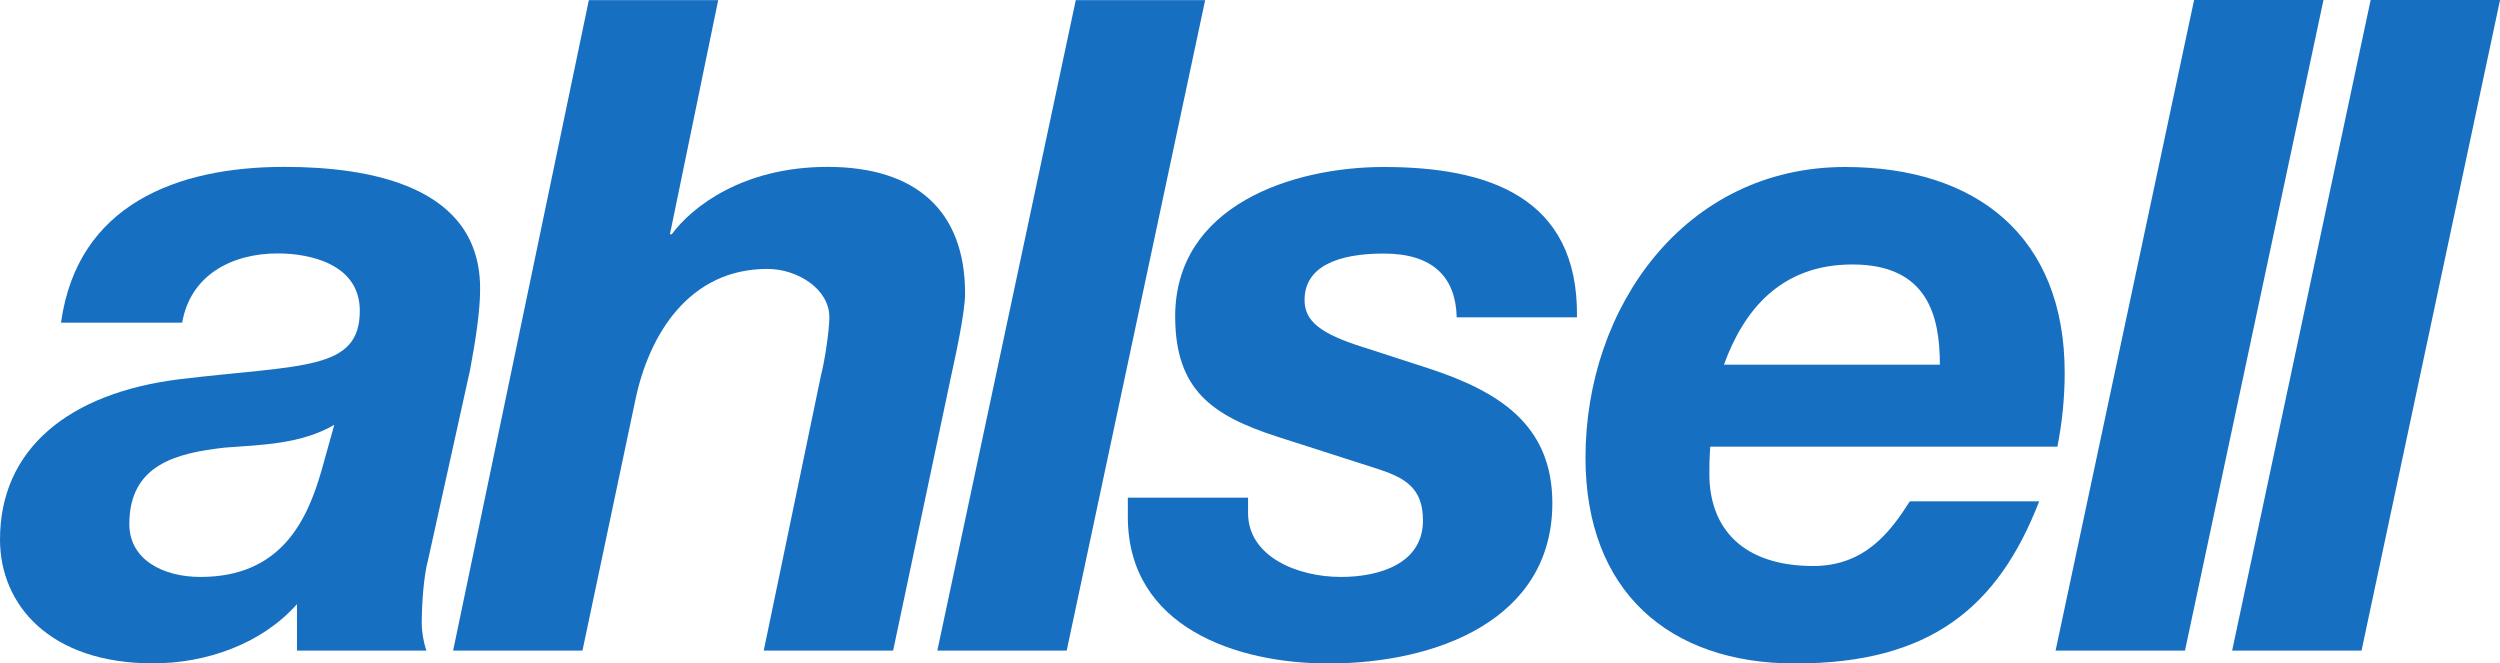
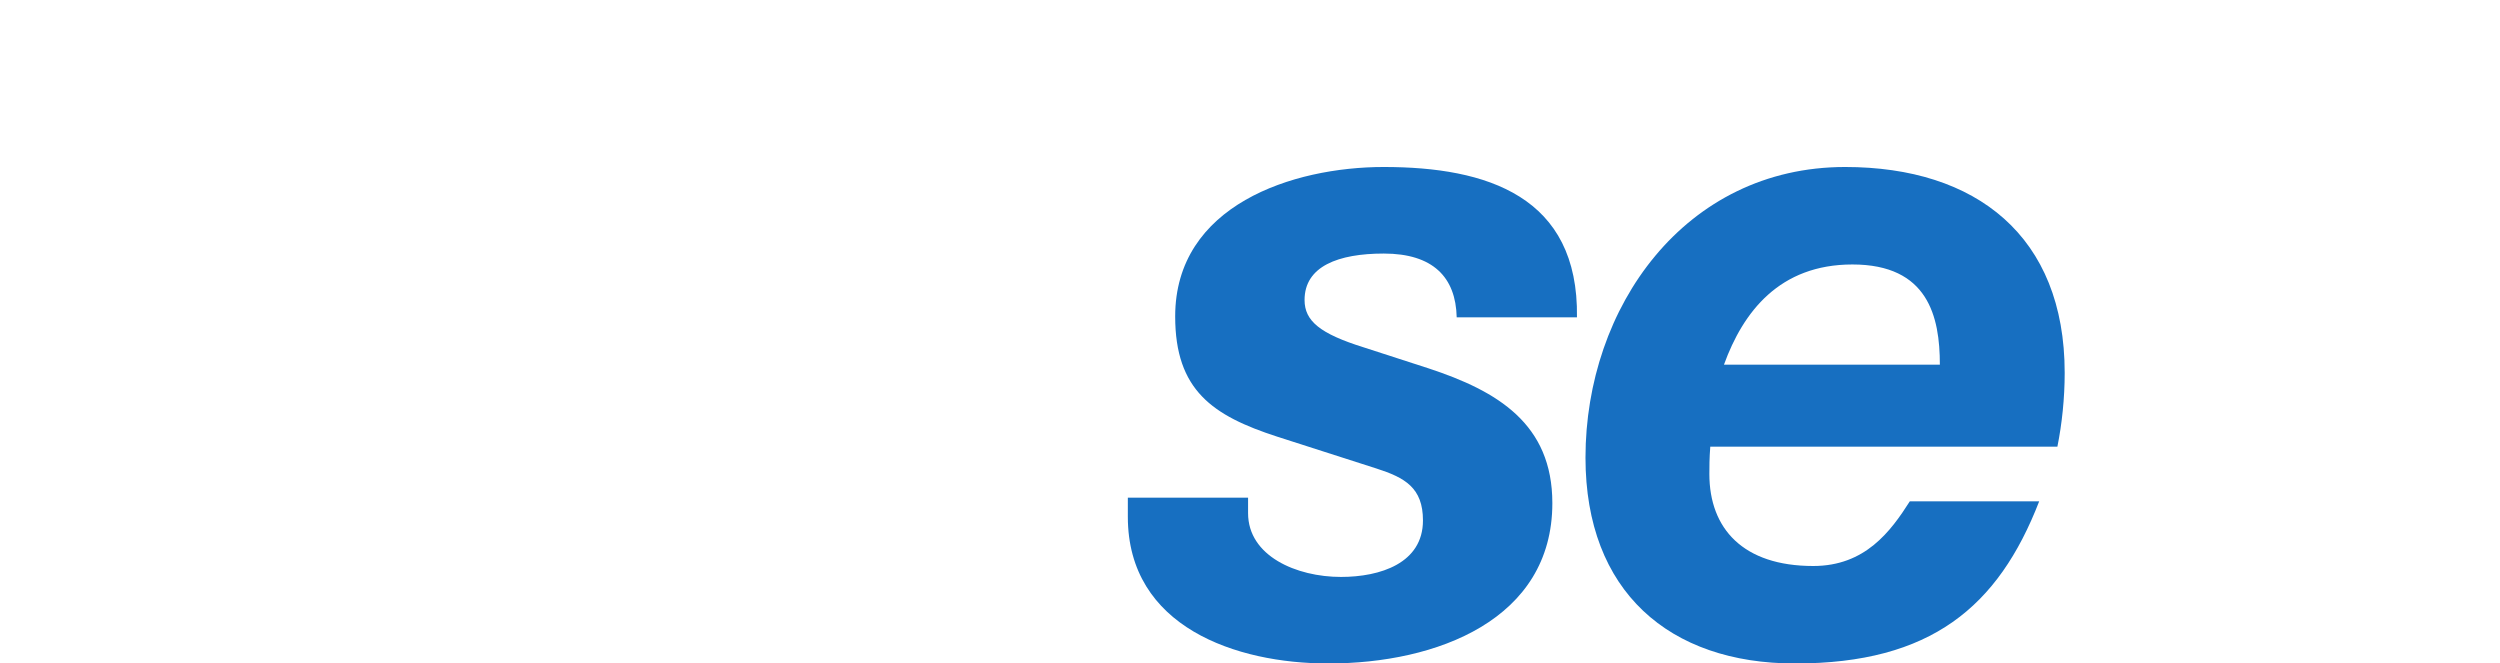
<svg xmlns="http://www.w3.org/2000/svg" viewBox="0 0 2461.76 653.333" height="653.333" width="2461.76" xml:space="preserve" id="svg2" version="1.1">
  <defs id="defs6" />
  <g transform="matrix(1.333,0,0,-1.333,0,653.333)" id="g10">
    <g transform="scale(0.1)" id="g12">
-       <path id="path14" style="fill:#176fc1;fill-opacity:1;fill-rule:nonzero;stroke:none" d="m 1345.74,2517.69 c 60.68,349.99 363.44,511.43 706.66,511.43 242.22,0 605.54,-80.78 605.54,-423.88 0,-444.1 -423.88,-396.98 -1325.64,-504.64 C 504.648,1999.47 0,1582.26 0,916.16 0,431.371 369.984,0.832 1130.18,0.832 1520.63,0.832 1931.3,142.289 2193.74,438.281 V 95.059 h 955.54 c -20.23,60.543 -33.79,141.211 -33.79,201.882 0,134.43 13.56,349.879 47.36,470.989 l 309.42,1399.88 c 40.57,215.21 74.12,437.43 74.12,585.43 13.44,780.66 -827.77,915.22 -1446.88,915.22 -787.55,0 -1527.764,-275.77 -1648.865,-1150.77 z M 2375.4,1426.53 c -107.66,-376.65 -302.77,-787.21 -895.11,-787.21 -275.87,0 -524.88,127.66 -524.88,390.22 0,437.44 343.22,524.88 706.67,565.33 275.88,20.1 565.21,26.76 807.42,168.22 l -94.1,-336.56" />
-       <path id="path16" style="fill:#176fc1;fill-opacity:1;fill-rule:nonzero;stroke:none" d="m 4349.89,4900 h 955.53 L 4948.89,3170.46 h 13.43 c 148.01,201.76 524.89,498 1150.65,498 659.55,0 1016.21,-329.67 1016.21,-935.33 0,-141.45 -73.99,-477.76 -100.88,-599.11 L 6597.65,95.059 H 5641.87 L 6065.86,2134.02 c 27.01,101.01 60.68,329.78 60.68,424.12 0,208.66 -235.56,356.54 -457.55,356.54 -578.89,0 -874.88,-484.43 -975.76,-969.1 L 4302.78,95.059 H 3347.24 L 4349.89,4900" />
-       <path id="path18" style="fill:#176fc1;fill-opacity:1;fill-rule:nonzero;stroke:none" d="M 7946.85,4900 H 8902.5 L 7879.75,95.059 H 6924.09 L 7946.85,4900" />
      <path id="path20" style="fill:#176fc1;fill-opacity:1;fill-rule:nonzero;stroke:none" d="m 10760.8,2557.18 c -6.7,296 -175,470.99 -538.5,470.99 -336.42,0 -585.3,-94.09 -585.3,-343.1 0,-154.89 114.21,-248.99 437.3,-349.99 l 478,-154.77 c 511.3,-168.11 915.1,-410.45 915.1,-995.87 C 11467.4,323 10612.8,0 9811.88,0 9132.11,0 8331.46,269.23 8331.46,1083.31 v 141.33 h 888.21 v -114.21 c 0,-316.442 356.65,-471.11 686.55,-471.11 289.18,0 605.38,100.891 605.38,417.23 0,242.33 -134.4,316.32 -343.1,383.54 L 9435,1675.52 c -477.78,154.9 -753.77,343.35 -753.77,888.33 0,821.22 868.1,1103.76 1541.07,1103.76 760.5,0 1440.2,-215.32 1426.9,-1110.43 h -888.4" />
      <path id="path22" style="fill:#176fc1;fill-opacity:1;fill-rule:nonzero;stroke:none" d="m 15198.2,1601.53 c 33.8,168.33 53.9,356.78 53.9,545.23 0,1009.3 -652.8,1520.85 -1621.9,1520.85 -1184.4,0 -1918,-1036.31 -1918,-2146.86 C 11712.2,531.672 12331.4,0 13260.1,0 c 1002.8,0 1500.8,417.09 1803.6,1197.75 H 14108 c -141.3,-221.98 -329.8,-477.648 -713.3,-477.648 -518.2,0 -767.4,275.769 -767.4,679.658 0,53.77 0,114.33 6.7,201.77 z m -2463.1,605.77 c 141.4,390.33 410.5,740.21 948.9,740.21 558.4,0 646,-383.66 646,-740.21 h -1594.9" />
      <g transform="scale(1.053)" id="g24">
-         <path id="path26" style="fill:#176fc1;fill-opacity:1;fill-rule:nonzero;stroke:none" d="M 15392.3,4655.03 H 16300 L 15328.3,90.306 h -907.8 l 971.8,4564.724" />
-       </g>
+         </g>
      <g transform="scale(1.133)" id="g28">
-         <path id="path30" style="fill:#176fc1;fill-opacity:1;fill-rule:nonzero;stroke:none" d="m 15456.6,4325.95 h 843.6 L 15397.1,83.819 h -843.6 l 903.1,4242.131" />
-       </g>
+         </g>
    </g>
  </g>
</svg>